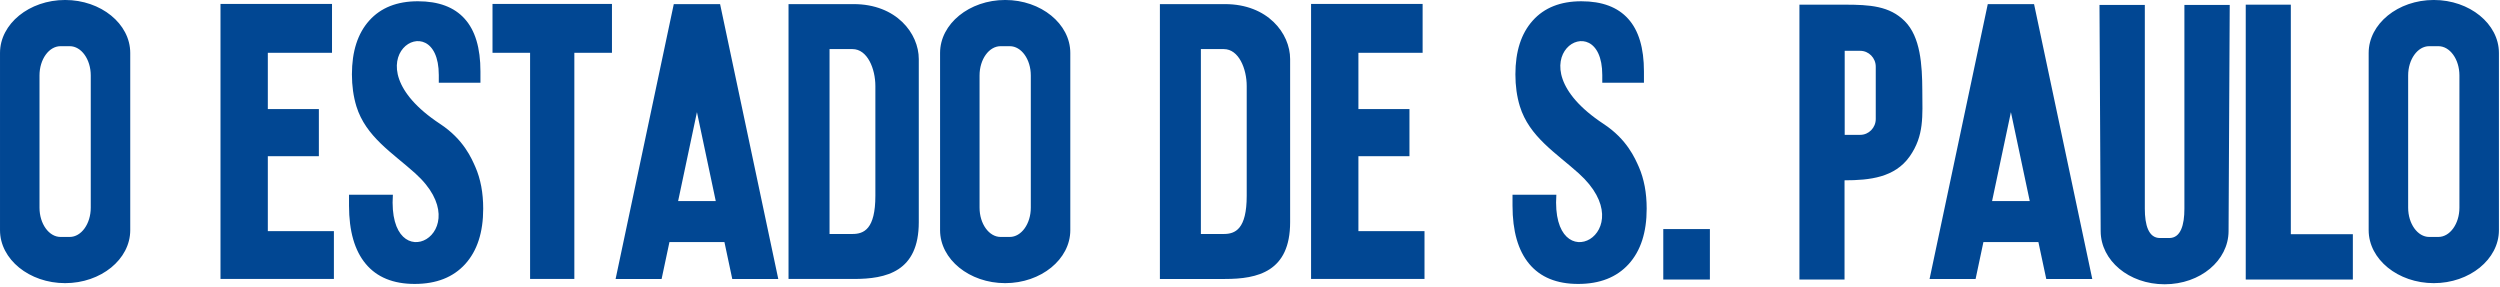
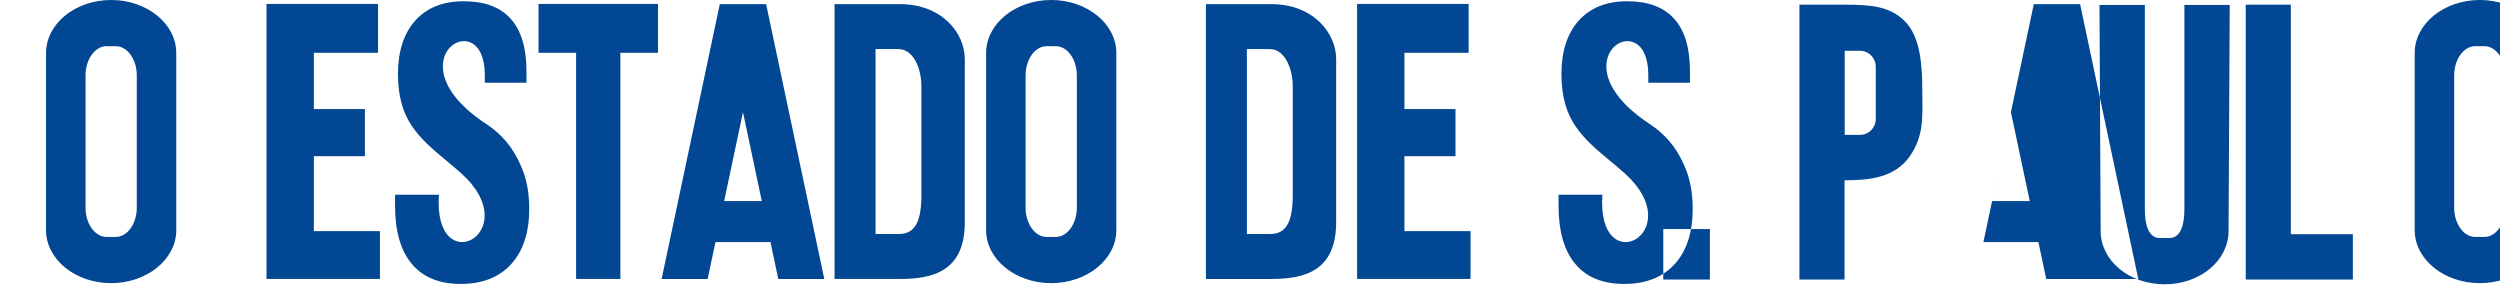
<svg xmlns="http://www.w3.org/2000/svg" width="100%" height="100%" viewBox="0 0 698 80" version="1.1" xml:space="preserve" style="fill-rule:evenodd;clip-rule:evenodd;stroke-linejoin:round;stroke-miterlimit:2;">
  <g id="layer1">
-     <path id="path3392" d="M515.04,14.189l4.338,0c2.384,0 4.332,1.992 4.332,4.425l-0,14.619c-0,2.425 -1.948,4.417 -4.332,4.417l-4.338,0l0,-23.461Zm-12.64,63.849l12.595,0l0,-27.695c7.072,-0 14.03,-0.794 18.164,-6.632c4.126,-5.846 3.579,-11.348 3.551,-18.458c-0.031,-7.1 -0.499,-14.959 -4.913,-19.359c-4.248,-4.234 -9.73,-4.591 -16.802,-4.591l-12.595,-0l0,76.735m124.611,-76.735l12.588,-0l0,64.081l17.318,0l0,12.654l-29.906,0l-0,-76.735m-4.473,0.069l-0.323,63.198c-0.045,8.139 -7.851,14.799 -17.855,14.799c-10.003,-0 -17.813,-6.66 -17.855,-14.799l-0.329,-63.198l12.658,0l-0,56.916c-0,4.497 1.011,8.17 4.234,8.17l2.578,0c3.229,0 4.237,-3.673 4.237,-8.17l0,-56.916l12.655,0m-158.152,76.666l13.014,0l0,-14.082l-13.014,0l-0,14.082Zm102.32,-21.899l-5.259,-24.83l-5.26,24.83l10.519,0Zm17.454,21.75l-12.845,0l-2.193,-10.294l-15.357,-0l-2.18,10.294l-12.851,0l16.25,-76.739l12.925,0l16.251,76.739m-384.321,-21.75l-5.253,-24.83l-5.256,24.83l10.509,0Zm17.453,21.75l-12.845,0l-2.186,-10.294l-15.357,-0l-2.186,10.294l-12.845,0l16.244,-76.739l12.931,0l16.244,76.739m117.992,-12.56l6.4,-0c3.202,-0 6.397,-1.359 6.397,-10.655l-0,-30.644c-0,-4.824 -2.208,-10.323 -6.397,-10.323l-6.4,0l0,51.622Zm-11.444,12.56l18.177,0c9.102,0 18.184,-2.023 18.184,-15.842l0,-45.554c0,-7.172 -6.261,-15.343 -18.184,-15.343l-18.177,0l-0,76.739m-92.234,-12.56l6.399,-0c3.202,-0 6.397,-1.359 6.397,-10.655l-0,-30.644c-0,-4.824 -2.207,-10.323 -6.397,-10.323l-6.399,0l-0,51.622Zm-11.452,12.56l18.184,0c9.103,0 18.184,-2.023 18.184,-15.842l0,-45.554c0,-7.172 -6.261,-15.343 -18.184,-15.343l-18.184,0l-0,76.739m202.139,-23.524l12.239,0c-1.653,24.47 24.57,10.551 6.244,-5.963c-6.3,-5.682 -13.812,-10.208 -16.438,-18.738c-0.828,-2.72 -1.241,-5.673 -1.241,-8.902c0,-6.424 1.622,-11.427 4.848,-15.017c3.219,-3.597 7.744,-5.388 13.555,-5.388c5.793,-0 10.145,1.628 13.08,4.892c2.945,3.258 4.407,8.15 4.407,14.685l0,3.164l-11.635,-0l0,-2.149c0,-20.391 -26.621,-4.099 0.388,13.666c6.542,4.307 8.756,9.608 9.841,12.034c0.71,1.628 1.244,3.42 1.621,5.374c0.368,1.947 0.548,4.026 0.548,6.241c-0,6.614 -1.663,11.763 -5.021,15.471c-3.361,3.69 -8.06,5.544 -14.109,5.544c-5.991,-0 -10.544,-1.868 -13.656,-5.593c-3.118,-3.728 -4.671,-9.158 -4.671,-16.264l0,-3.057m-324.848,0l12.246,0c-1.653,24.47 24.563,10.551 6.25,-5.963c-6.306,-5.682 -13.818,-10.208 -16.444,-18.738c-0.822,-2.72 -1.241,-5.673 -1.241,-8.902c0,-6.424 1.622,-11.427 4.841,-15.017c3.226,-3.597 7.751,-5.388 13.562,-5.388c5.793,-0 10.145,1.628 13.08,4.892c2.938,3.258 4.4,8.15 4.4,14.685l0,3.164l-11.628,-0l-0,-2.149c-0,-20.391 -26.621,-4.099 0.388,13.666c6.542,4.307 8.763,9.608 9.834,12.034c0.717,1.628 1.251,3.42 1.628,5.374c0.367,1.947 0.548,4.026 0.548,6.241c-0,6.614 -1.67,11.763 -5.028,15.471c-3.354,3.69 -8.053,5.544 -14.102,5.544c-5.995,-0 -10.551,-1.868 -13.656,-5.593c-3.122,-3.728 -4.678,-9.158 -4.678,-16.264l0,-3.057m50.554,23.524l0,-63.142l-10.492,-0l0,-13.645l33.351,-0l-0,13.645l-10.503,-0l0,63.142l-12.356,0m-86.44,0l-0,-76.787l31.136,-0l-0,13.645l-17.921,-0l0,15.717l14.252,0l-0,13.153l-14.252,0l0,20.922l18.448,-0l-0,13.35l-31.663,0m304.488,0l-0,-76.787l31.146,-0l0,13.645l-17.928,-0l0,15.717l14.252,0l-0,13.153l-14.252,0l0,20.922l18.455,-0l-0,13.35l-31.673,0m312.173,-64.989l2.578,0c3.229,0 5.869,3.676 5.869,8.167l0,36.926c0,4.491 -2.64,8.167 -5.869,8.167l-2.578,0c-3.219,0 -5.867,-3.676 -5.867,-8.167l0,-36.926c0,-4.491 2.648,-8.167 5.867,-8.167Zm1.292,-12.9c9.997,0 18.184,6.653 18.184,14.789l0,49.486c0,8.133 -8.187,14.785 -18.184,14.785c-10,0 -18.184,-6.652 -18.184,-14.785l-0,-49.486c-0,-8.136 8.184,-14.789 18.184,-14.789m-400.156,12.9l2.578,0c3.23,0 5.863,3.676 5.863,8.167l0,36.926c0,4.491 -2.633,8.167 -5.863,8.167l-2.578,0c-3.229,0 -5.866,-3.676 -5.866,-8.167l0,-36.926c0,-4.491 2.637,-8.167 5.866,-8.167Zm1.286,-12.9c10.003,0 18.184,6.653 18.184,14.789l0,49.486c0,8.133 -8.181,14.785 -18.184,14.785c-9.997,0 -18.177,-6.652 -18.177,-14.785l-0,-49.486c-0,-8.136 8.18,-14.789 18.177,-14.789m-263.75,12.9l2.578,0c3.229,0 5.866,3.676 5.866,8.167l-0,36.926c-0,4.491 -2.637,8.167 -5.866,8.167l-2.578,0c-3.23,0 -5.866,-3.676 -5.866,-8.167l-0,-36.926c-0,-4.491 2.636,-8.167 5.866,-8.167Zm1.285,-12.9c10.004,0 18.184,6.653 18.184,14.789l0,49.486c0,8.133 -8.18,14.785 -18.184,14.785c-10.003,0 -18.177,-6.652 -18.177,-14.785l0,-49.486c0,-8.136 8.174,-14.789 18.177,-14.789" style="fill:#014793;" />
+     <path id="path3392" d="M515.04,14.189l4.338,0c2.384,0 4.332,1.992 4.332,4.425l-0,14.619c-0,2.425 -1.948,4.417 -4.332,4.417l-4.338,0l0,-23.461Zm-12.64,63.849l12.595,0l0,-27.695c7.072,-0 14.03,-0.794 18.164,-6.632c4.126,-5.846 3.579,-11.348 3.551,-18.458c-0.031,-7.1 -0.499,-14.959 -4.913,-19.359c-4.248,-4.234 -9.73,-4.591 -16.802,-4.591l-12.595,-0l0,76.735m124.611,-76.735l12.588,-0l0,64.081l17.318,0l0,12.654l-29.906,0l-0,-76.735m-4.473,0.069l-0.323,63.198c-0.045,8.139 -7.851,14.799 -17.855,14.799c-10.003,-0 -17.813,-6.66 -17.855,-14.799l-0.329,-63.198l12.658,0l-0,56.916c-0,4.497 1.011,8.17 4.234,8.17l2.578,0c3.229,0 4.237,-3.673 4.237,-8.17l0,-56.916l12.655,0m-158.152,76.666l13.014,0l0,-14.082l-13.014,0l-0,14.082Zm102.32,-21.899l-5.259,-24.83l-5.26,24.83l10.519,0Zm17.454,21.75l-12.845,0l-2.193,-10.294l-15.357,-0l-2.18,10.294l16.25,-76.739l12.925,0l16.251,76.739m-384.321,-21.75l-5.253,-24.83l-5.256,24.83l10.509,0Zm17.453,21.75l-12.845,0l-2.186,-10.294l-15.357,-0l-2.186,10.294l-12.845,0l16.244,-76.739l12.931,0l16.244,76.739m117.992,-12.56l6.4,-0c3.202,-0 6.397,-1.359 6.397,-10.655l-0,-30.644c-0,-4.824 -2.208,-10.323 -6.397,-10.323l-6.4,0l0,51.622Zm-11.444,12.56l18.177,0c9.102,0 18.184,-2.023 18.184,-15.842l0,-45.554c0,-7.172 -6.261,-15.343 -18.184,-15.343l-18.177,0l-0,76.739m-92.234,-12.56l6.399,-0c3.202,-0 6.397,-1.359 6.397,-10.655l-0,-30.644c-0,-4.824 -2.207,-10.323 -6.397,-10.323l-6.399,0l-0,51.622Zm-11.452,12.56l18.184,0c9.103,0 18.184,-2.023 18.184,-15.842l0,-45.554c0,-7.172 -6.261,-15.343 -18.184,-15.343l-18.184,0l-0,76.739m202.139,-23.524l12.239,0c-1.653,24.47 24.57,10.551 6.244,-5.963c-6.3,-5.682 -13.812,-10.208 -16.438,-18.738c-0.828,-2.72 -1.241,-5.673 -1.241,-8.902c0,-6.424 1.622,-11.427 4.848,-15.017c3.219,-3.597 7.744,-5.388 13.555,-5.388c5.793,-0 10.145,1.628 13.08,4.892c2.945,3.258 4.407,8.15 4.407,14.685l0,3.164l-11.635,-0l0,-2.149c0,-20.391 -26.621,-4.099 0.388,13.666c6.542,4.307 8.756,9.608 9.841,12.034c0.71,1.628 1.244,3.42 1.621,5.374c0.368,1.947 0.548,4.026 0.548,6.241c-0,6.614 -1.663,11.763 -5.021,15.471c-3.361,3.69 -8.06,5.544 -14.109,5.544c-5.991,-0 -10.544,-1.868 -13.656,-5.593c-3.118,-3.728 -4.671,-9.158 -4.671,-16.264l0,-3.057m-324.848,0l12.246,0c-1.653,24.47 24.563,10.551 6.25,-5.963c-6.306,-5.682 -13.818,-10.208 -16.444,-18.738c-0.822,-2.72 -1.241,-5.673 -1.241,-8.902c0,-6.424 1.622,-11.427 4.841,-15.017c3.226,-3.597 7.751,-5.388 13.562,-5.388c5.793,-0 10.145,1.628 13.08,4.892c2.938,3.258 4.4,8.15 4.4,14.685l0,3.164l-11.628,-0l-0,-2.149c-0,-20.391 -26.621,-4.099 0.388,13.666c6.542,4.307 8.763,9.608 9.834,12.034c0.717,1.628 1.251,3.42 1.628,5.374c0.367,1.947 0.548,4.026 0.548,6.241c-0,6.614 -1.67,11.763 -5.028,15.471c-3.354,3.69 -8.053,5.544 -14.102,5.544c-5.995,-0 -10.551,-1.868 -13.656,-5.593c-3.122,-3.728 -4.678,-9.158 -4.678,-16.264l0,-3.057m50.554,23.524l0,-63.142l-10.492,-0l0,-13.645l33.351,-0l-0,13.645l-10.503,-0l0,63.142l-12.356,0m-86.44,0l-0,-76.787l31.136,-0l-0,13.645l-17.921,-0l0,15.717l14.252,0l-0,13.153l-14.252,0l0,20.922l18.448,-0l-0,13.35l-31.663,0m304.488,0l-0,-76.787l31.146,-0l0,13.645l-17.928,-0l0,15.717l14.252,0l-0,13.153l-14.252,0l0,20.922l18.455,-0l-0,13.35l-31.673,0m312.173,-64.989l2.578,0c3.229,0 5.869,3.676 5.869,8.167l0,36.926c0,4.491 -2.64,8.167 -5.869,8.167l-2.578,0c-3.219,0 -5.867,-3.676 -5.867,-8.167l0,-36.926c0,-4.491 2.648,-8.167 5.867,-8.167Zm1.292,-12.9c9.997,0 18.184,6.653 18.184,14.789l0,49.486c0,8.133 -8.187,14.785 -18.184,14.785c-10,0 -18.184,-6.652 -18.184,-14.785l-0,-49.486c-0,-8.136 8.184,-14.789 18.184,-14.789m-400.156,12.9l2.578,0c3.23,0 5.863,3.676 5.863,8.167l0,36.926c0,4.491 -2.633,8.167 -5.863,8.167l-2.578,0c-3.229,0 -5.866,-3.676 -5.866,-8.167l0,-36.926c0,-4.491 2.637,-8.167 5.866,-8.167Zm1.286,-12.9c10.003,0 18.184,6.653 18.184,14.789l0,49.486c0,8.133 -8.181,14.785 -18.184,14.785c-9.997,0 -18.177,-6.652 -18.177,-14.785l-0,-49.486c-0,-8.136 8.18,-14.789 18.177,-14.789m-263.75,12.9l2.578,0c3.229,0 5.866,3.676 5.866,8.167l-0,36.926c-0,4.491 -2.637,8.167 -5.866,8.167l-2.578,0c-3.23,0 -5.866,-3.676 -5.866,-8.167l-0,-36.926c-0,-4.491 2.636,-8.167 5.866,-8.167Zm1.285,-12.9c10.004,0 18.184,6.653 18.184,14.789l0,49.486c0,8.133 -8.18,14.785 -18.184,14.785c-10.003,0 -18.177,-6.652 -18.177,-14.785l0,-49.486c0,-8.136 8.174,-14.789 18.177,-14.789" style="fill:#014793;" />
  </g>
</svg>